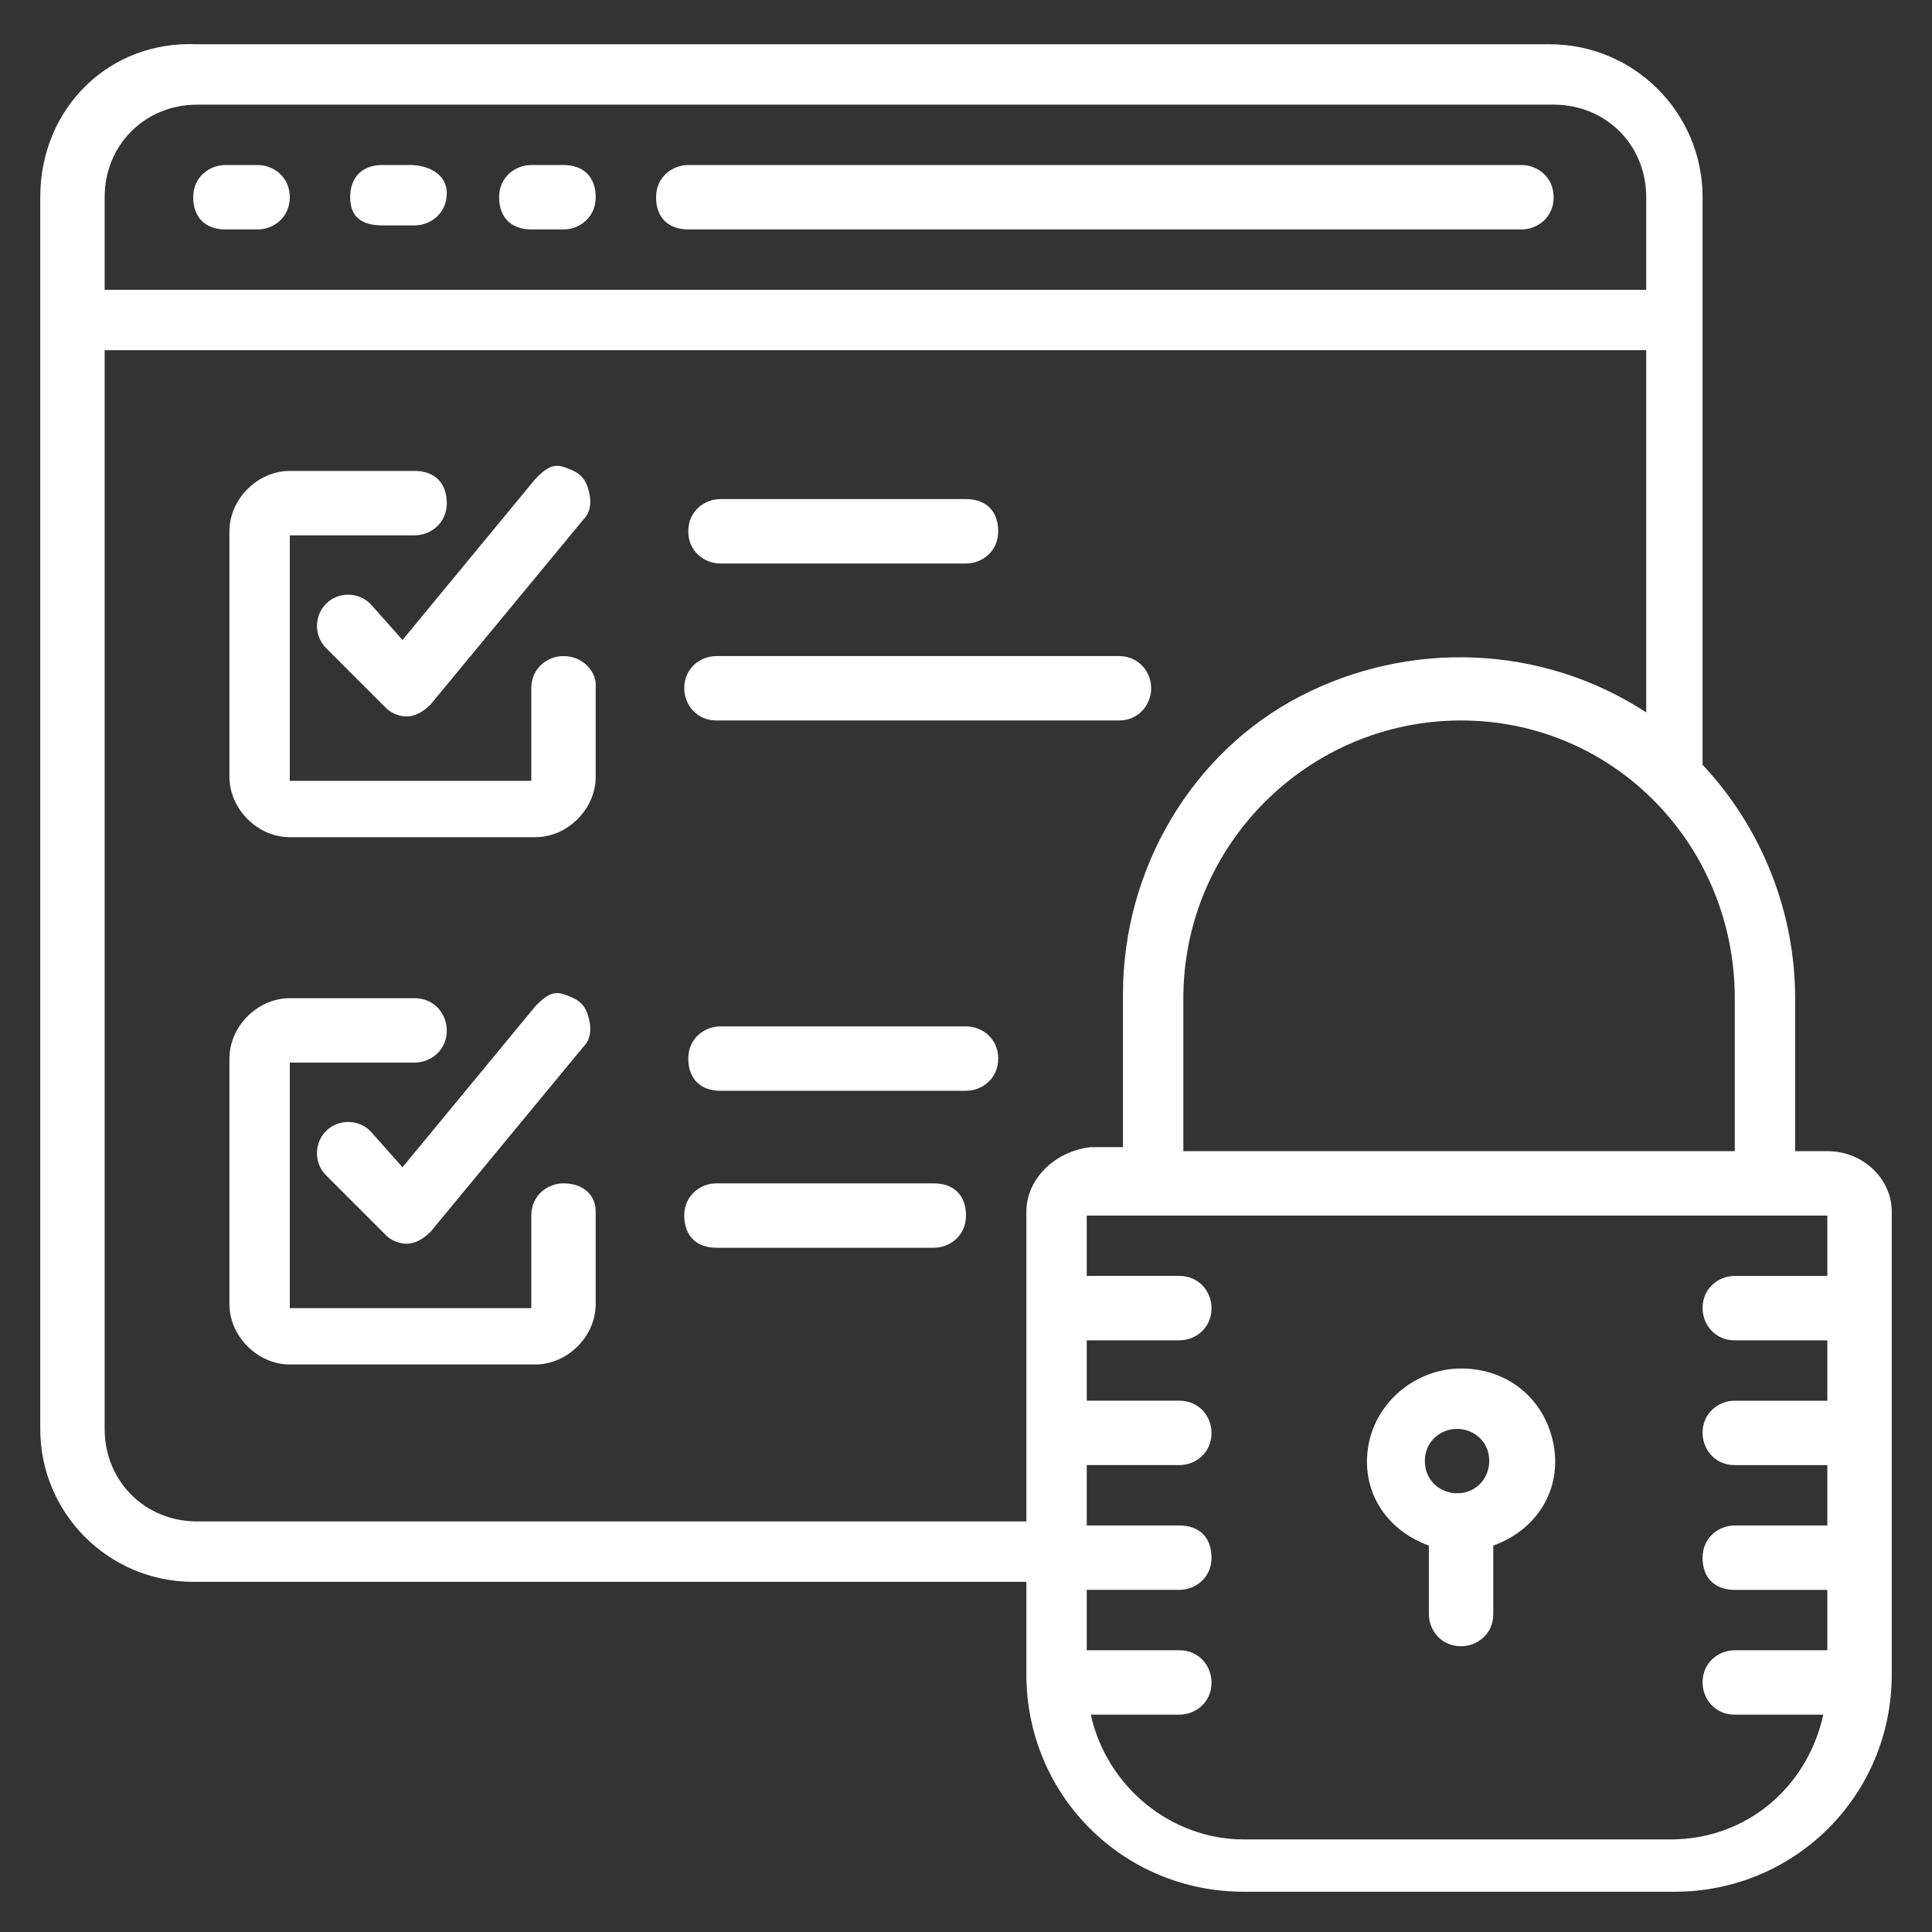
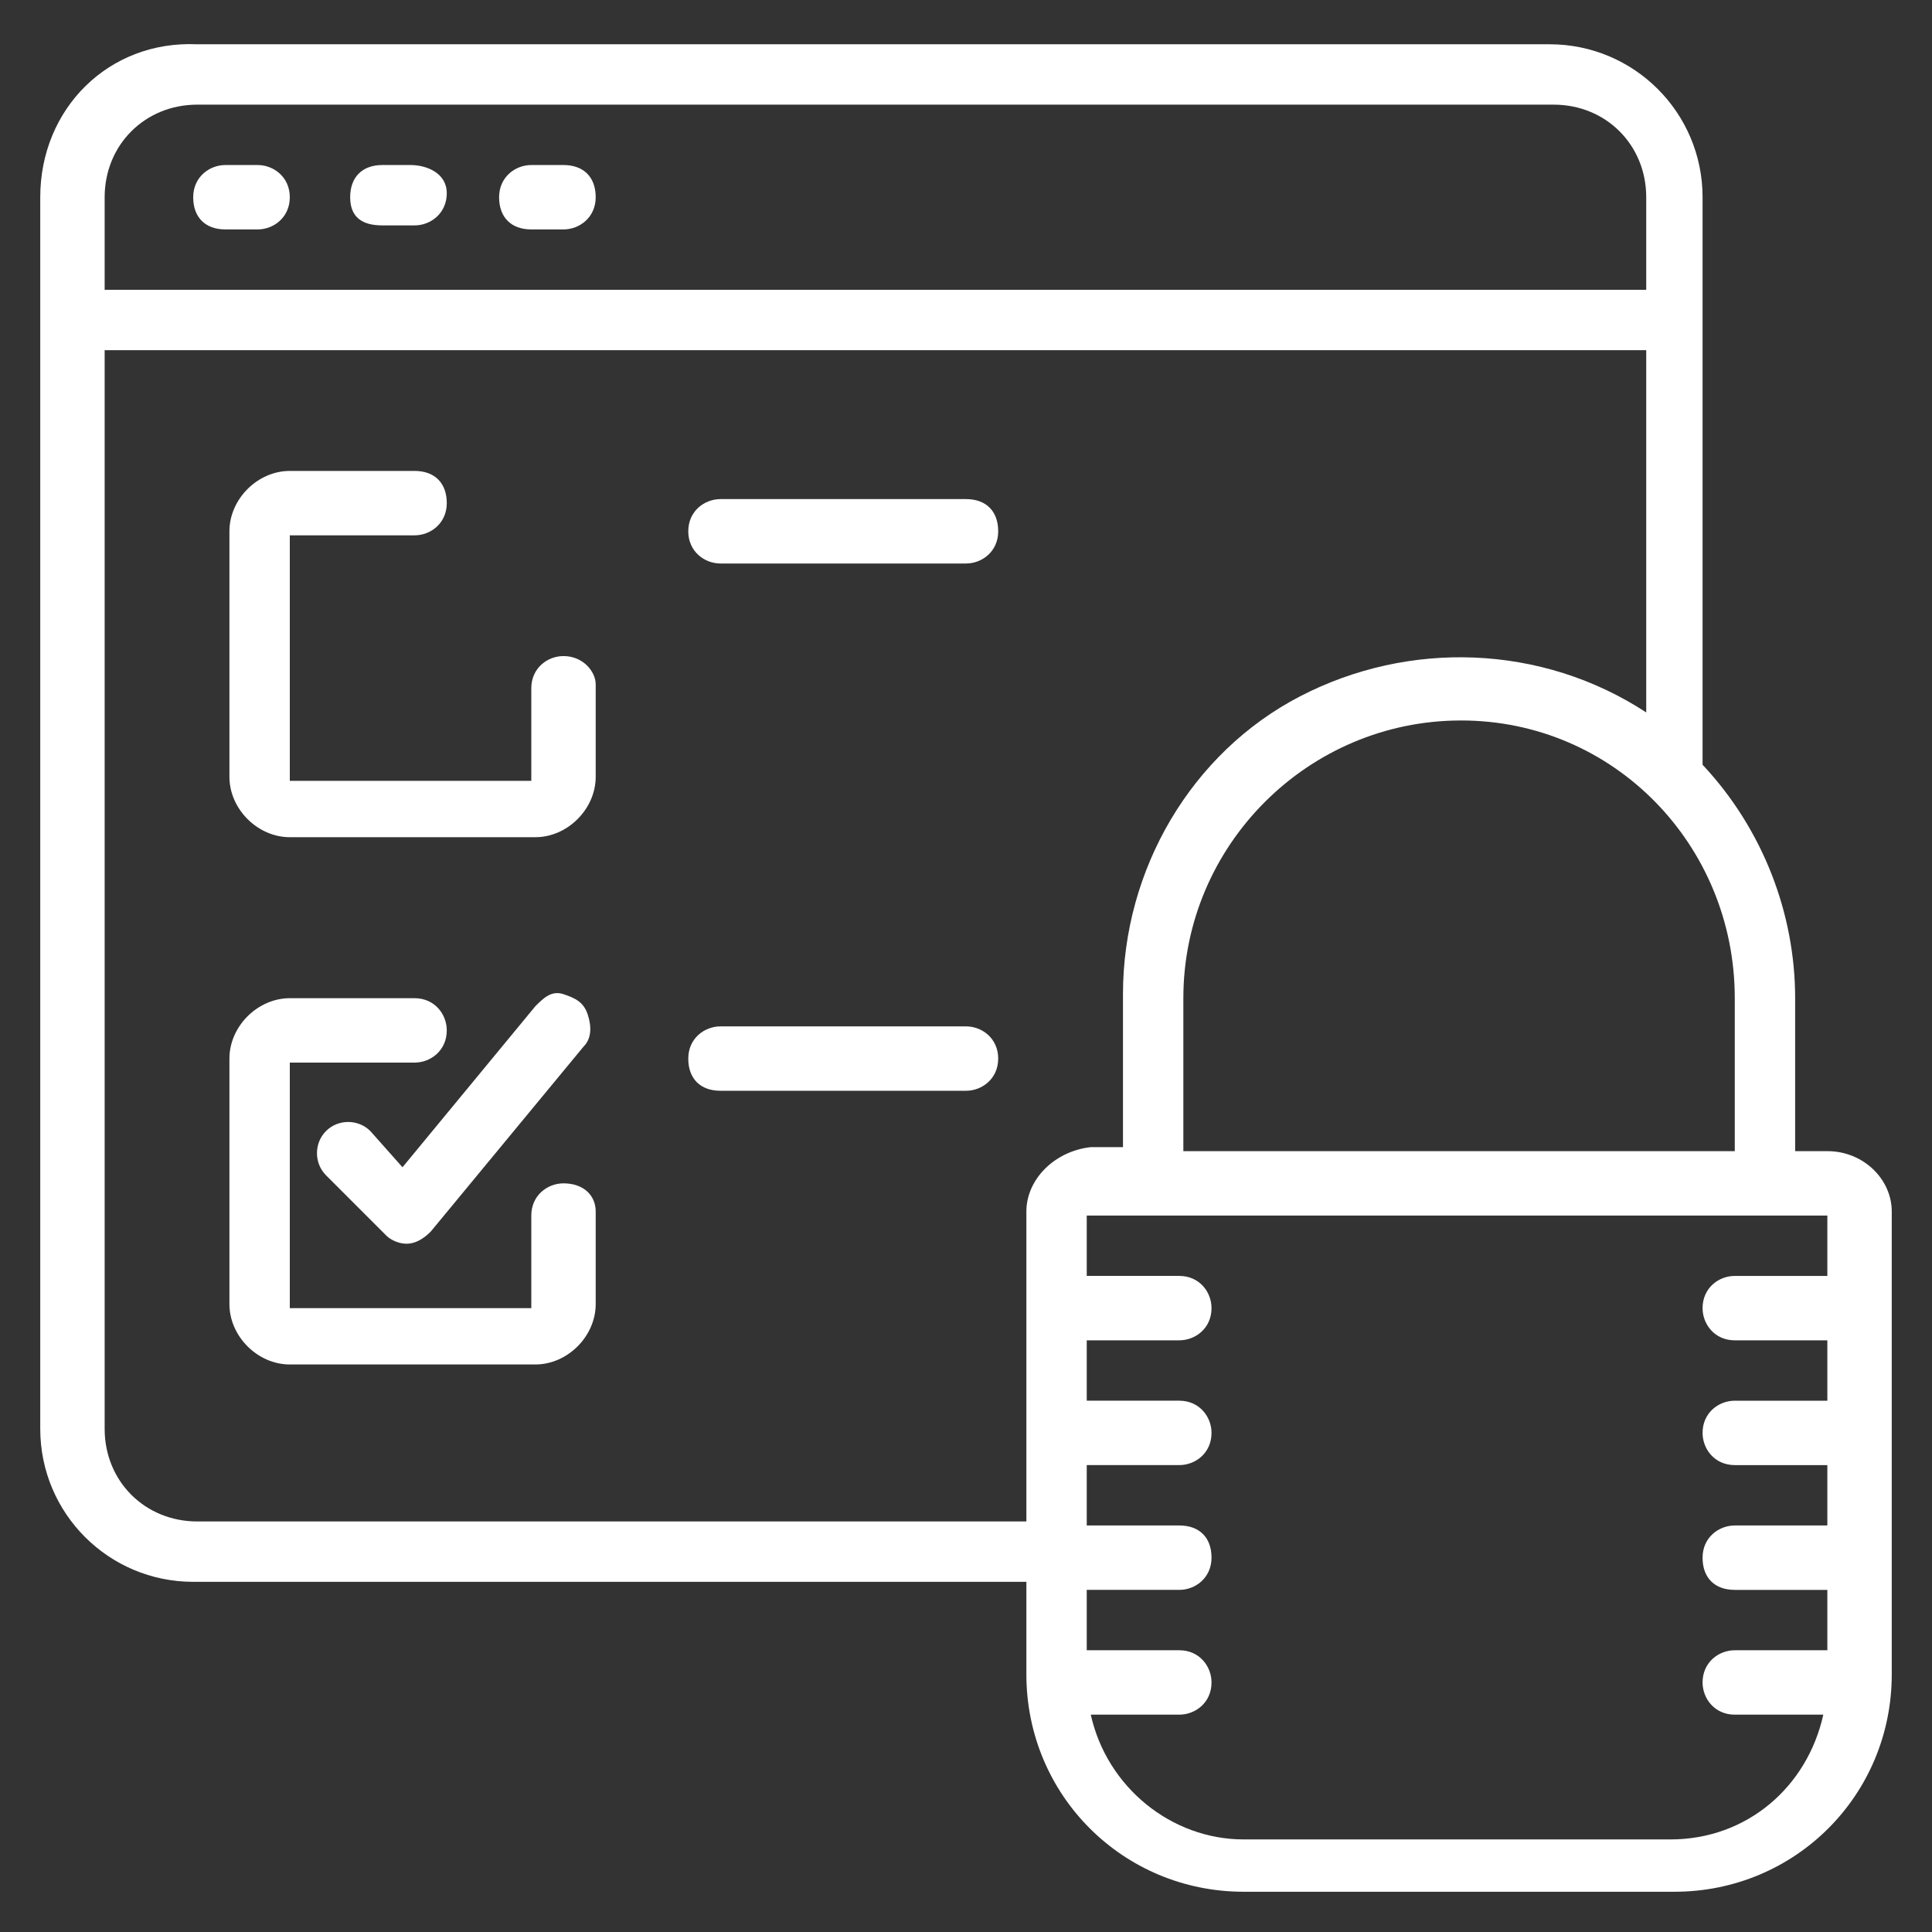
<svg xmlns="http://www.w3.org/2000/svg" version="1.1" id="Capa_1" x="0px" y="0px" viewBox="0 0 48 48" style="enable-background:new 0 0 48 48;" xml:space="preserve">
  <rect x="0" y="0" width="48" height="48" fill="#333333" stroke="none" />
  <style type="text/css">
	.st0{fill:#FFFFFF;}
</style>
  <g>
    <g>
      <g>
        <path class="st0" d="M6.4,4.1H5.6c-0.4,0-0.8,0.3-0.8,0.8s0.3,0.8,0.8,0.8h0.8c0.4,0,0.8-0.3,0.8-0.8C7.2,4.4,6.8,4.1,6.4,4.1z" />
        <path class="st0" d="M10.2,4.1H9.5C9,4.1,8.7,4.4,8.7,4.9S9,5.6,9.5,5.6h0.8c0.4,0,0.8-0.3,0.8-0.8S10.6,4.1,10.2,4.1z" />
        <path class="st0" d="M14,4.1h-0.8c-0.4,0-0.8,0.3-0.8,0.8s0.3,0.8,0.8,0.8H14c0.4,0,0.8-0.3,0.8-0.8S14.5,4.1,14,4.1z" />
-         <path class="st0" d="M37.8,4.1H17.1c-0.4,0-0.8,0.3-0.8,0.8s0.3,0.8,0.8,0.8h20.7c0.4,0,0.8-0.3,0.8-0.8S38.2,4.1,37.8,4.1z" />
        <path class="st0" d="M45.4,28.6h-0.8v-3.8c0-2.1-0.8-4.2-2.3-5.8V4.9c0-2.1-1.7-3.8-3.8-3.8H4.9C2.7,1,1,2.7,1,4.9v30.6     c0,2.1,1.7,3.8,3.8,3.8h20.7v2.3c0,3,2.4,5.4,5.4,5.4h10.7c3,0,5.4-2.4,5.4-5.4V30.1C47,29.3,46.3,28.6,45.4,28.6z M43.1,24.8     v3.8H29.4v-3.8c0-3.8,3.1-6.9,6.9-6.9S43.1,21,43.1,24.8z M2.6,4.9c0-1.3,1-2.3,2.3-2.3h33.7c1.3,0,2.3,1,2.3,2.3v2.3H2.6V4.9z      M25.5,30.1v7.7H4.9c-1.3,0-2.3-1-2.3-2.3V8.7h38.3v9c-2.6-1.7-5.9-1.8-8.6-0.4s-4.4,4.3-4.4,7.4v3.8h-0.8     C26.2,28.6,25.5,29.3,25.5,30.1z M45.4,31.7h-2.3c-0.4,0-0.8,0.3-0.8,0.8c0,0.4,0.3,0.8,0.8,0.8h2.3v1.5h-2.3     c-0.4,0-0.8,0.3-0.8,0.8c0,0.4,0.3,0.8,0.8,0.8h2.3v1.5h-2.3c-0.4,0-0.8,0.3-0.8,0.8s0.3,0.8,0.8,0.8h2.3v1.5h-2.3     c-0.4,0-0.8,0.3-0.8,0.8c0,0.4,0.3,0.8,0.8,0.8h2.2c-0.4,1.8-1.9,3.1-3.8,3.1H30.9c-1.8,0-3.4-1.3-3.8-3.1h2.2     c0.4,0,0.8-0.3,0.8-0.8c0-0.4-0.3-0.8-0.8-0.8h-2.3v-1.5h2.3c0.4,0,0.8-0.3,0.8-0.8s-0.3-0.8-0.8-0.8h-2.3v-1.5h2.3     c0.4,0,0.8-0.3,0.8-0.8c0-0.4-0.3-0.8-0.8-0.8h-2.3v-1.5h2.3c0.4,0,0.8-0.3,0.8-0.8c0-0.4-0.3-0.8-0.8-0.8h-2.3v-1.5h18.4     L45.4,31.7L45.4,31.7z" />
-         <path class="st0" d="M35.5,38.4v1.7c0,0.4,0.3,0.8,0.8,0.8c0.4,0,0.8-0.3,0.8-0.8v-1.7c1.1-0.4,1.7-1.4,1.5-2.5     c-0.2-1.1-1.1-1.9-2.3-1.9c-1.1,0-2.1,0.8-2.3,1.9C33.8,37,34.4,38,35.5,38.4z M36.2,35.5c0.4,0,0.8,0.3,0.8,0.8     c0,0.4-0.3,0.8-0.8,0.8c-0.4,0-0.8-0.3-0.8-0.8S35.8,35.5,36.2,35.5z" />
        <path class="st0" d="M14,16.3c-0.4,0-0.8,0.3-0.8,0.8v2.3H7.2v-6.1h3.1c0.4,0,0.8-0.3,0.8-0.8s-0.3-0.8-0.8-0.8H7.2     c-0.8,0-1.5,0.7-1.5,1.5v6.1c0,0.8,0.7,1.5,1.5,1.5h6.1c0.8,0,1.5-0.7,1.5-1.5v-2.3C14.8,16.7,14.5,16.3,14,16.3z" />
-         <path class="st0" d="M9.2,15c-0.3-0.3-0.8-0.3-1.1,0c-0.3,0.3-0.3,0.8,0,1.1l1.5,1.5c0.1,0.1,0.3,0.2,0.5,0.2h0     c0.2,0,0.4-0.1,0.6-0.3l3.8-4.6c0.2-0.2,0.2-0.5,0.1-0.8c-0.1-0.3-0.3-0.4-0.6-0.5s-0.5,0.1-0.7,0.3l-3.3,4L9.2,15z" />
        <path class="st0" d="M14,29.4c-0.4,0-0.8,0.3-0.8,0.8v2.3H7.2v-6.1h3.1c0.4,0,0.8-0.3,0.8-0.8c0-0.4-0.3-0.8-0.8-0.8H7.2     c-0.8,0-1.5,0.7-1.5,1.5v6.1c0,0.8,0.7,1.5,1.5,1.5h6.1c0.8,0,1.5-0.7,1.5-1.5v-2.3C14.8,29.7,14.5,29.4,14,29.4z" />
        <path class="st0" d="M9.2,28.1c-0.3-0.3-0.8-0.3-1.1,0c-0.3,0.3-0.3,0.8,0,1.1l1.5,1.5c0.1,0.1,0.3,0.2,0.5,0.2h0     c0.2,0,0.4-0.1,0.6-0.3l3.8-4.6c0.2-0.2,0.2-0.5,0.1-0.8c-0.1-0.3-0.3-0.4-0.6-0.5s-0.5,0.1-0.7,0.3l-3.3,4L9.2,28.1z" />
        <path class="st0" d="M17.9,14H24c0.4,0,0.8-0.3,0.8-0.8s-0.3-0.8-0.8-0.8h-6.1c-0.4,0-0.8,0.3-0.8,0.8C17.1,13.7,17.5,14,17.9,14     z" />
-         <path class="st0" d="M28.6,17.1c0-0.4-0.3-0.8-0.8-0.8h-10c-0.4,0-0.8,0.3-0.8,0.8c0,0.4,0.3,0.8,0.8,0.8h10     C28.3,17.9,28.6,17.5,28.6,17.1z" />
        <path class="st0" d="M24,25.5h-6.1c-0.4,0-0.8,0.3-0.8,0.8s0.3,0.8,0.8,0.8H24c0.4,0,0.8-0.3,0.8-0.8S24.4,25.5,24,25.5z" />
-         <path class="st0" d="M23.2,29.4h-5.4c-0.4,0-0.8,0.3-0.8,0.8s0.3,0.8,0.8,0.8h5.4c0.4,0,0.8-0.3,0.8-0.8S23.7,29.4,23.2,29.4z" />
      </g>
    </g>
  </g>
</svg>